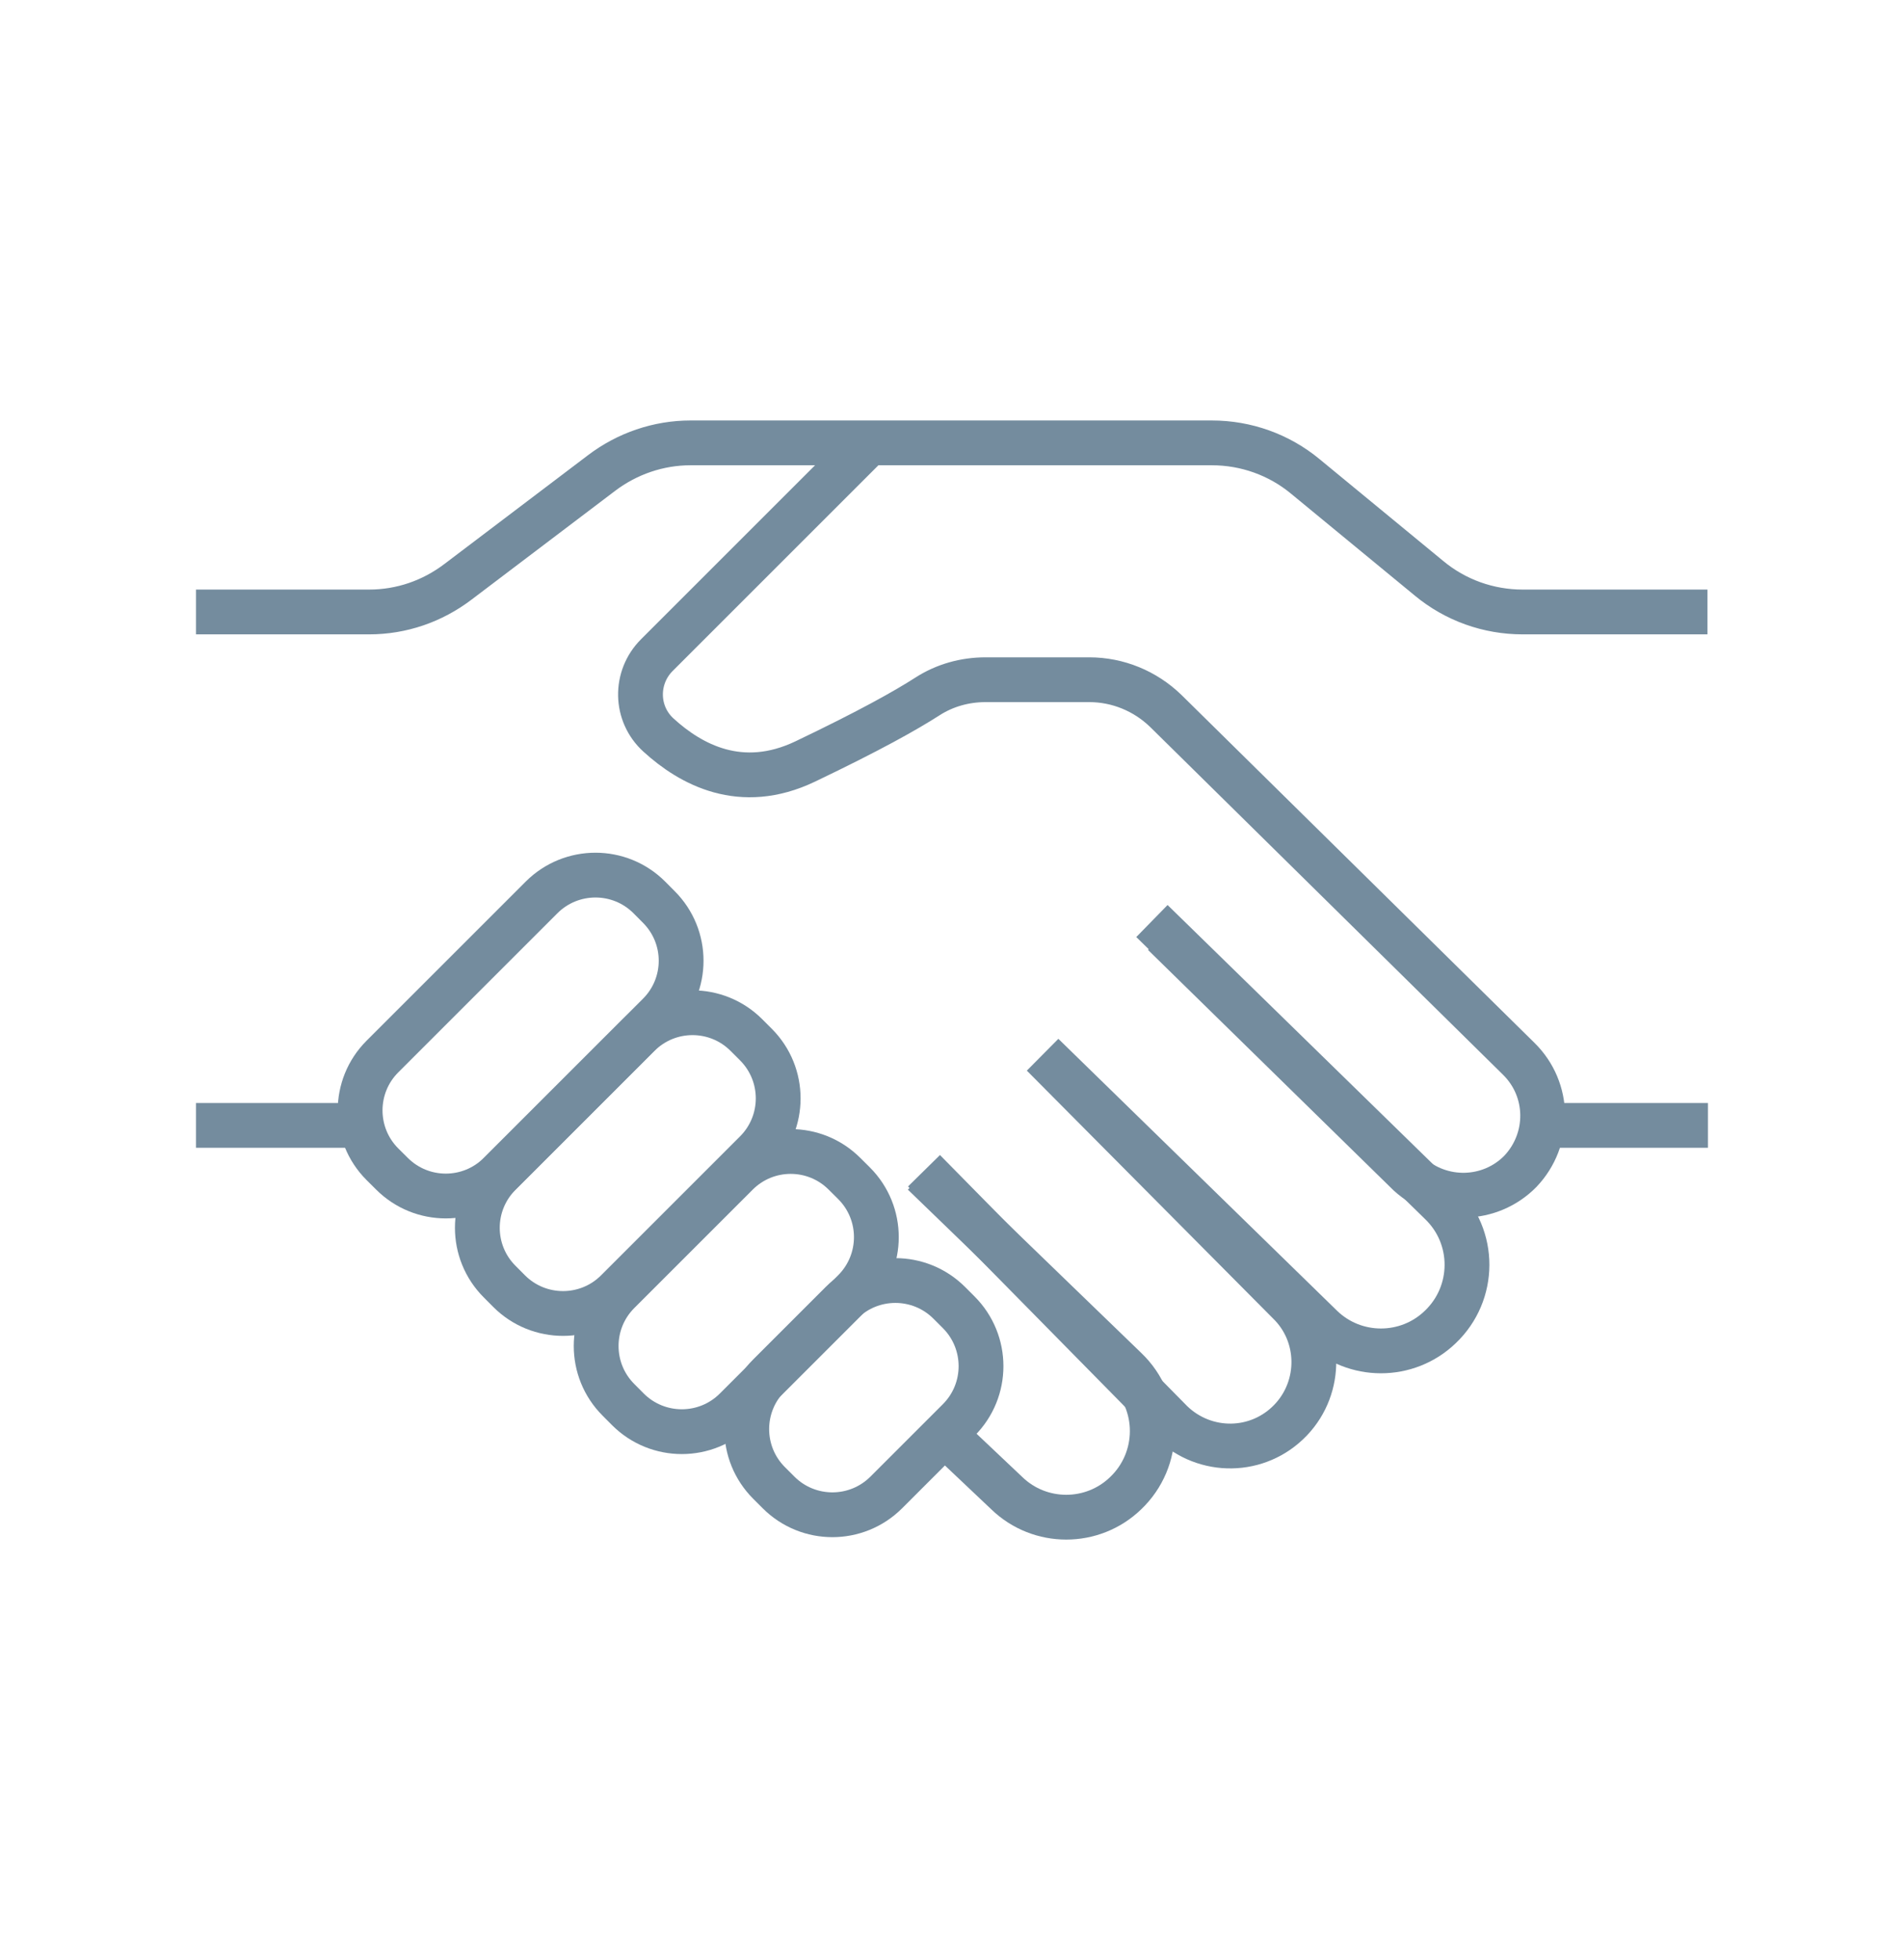
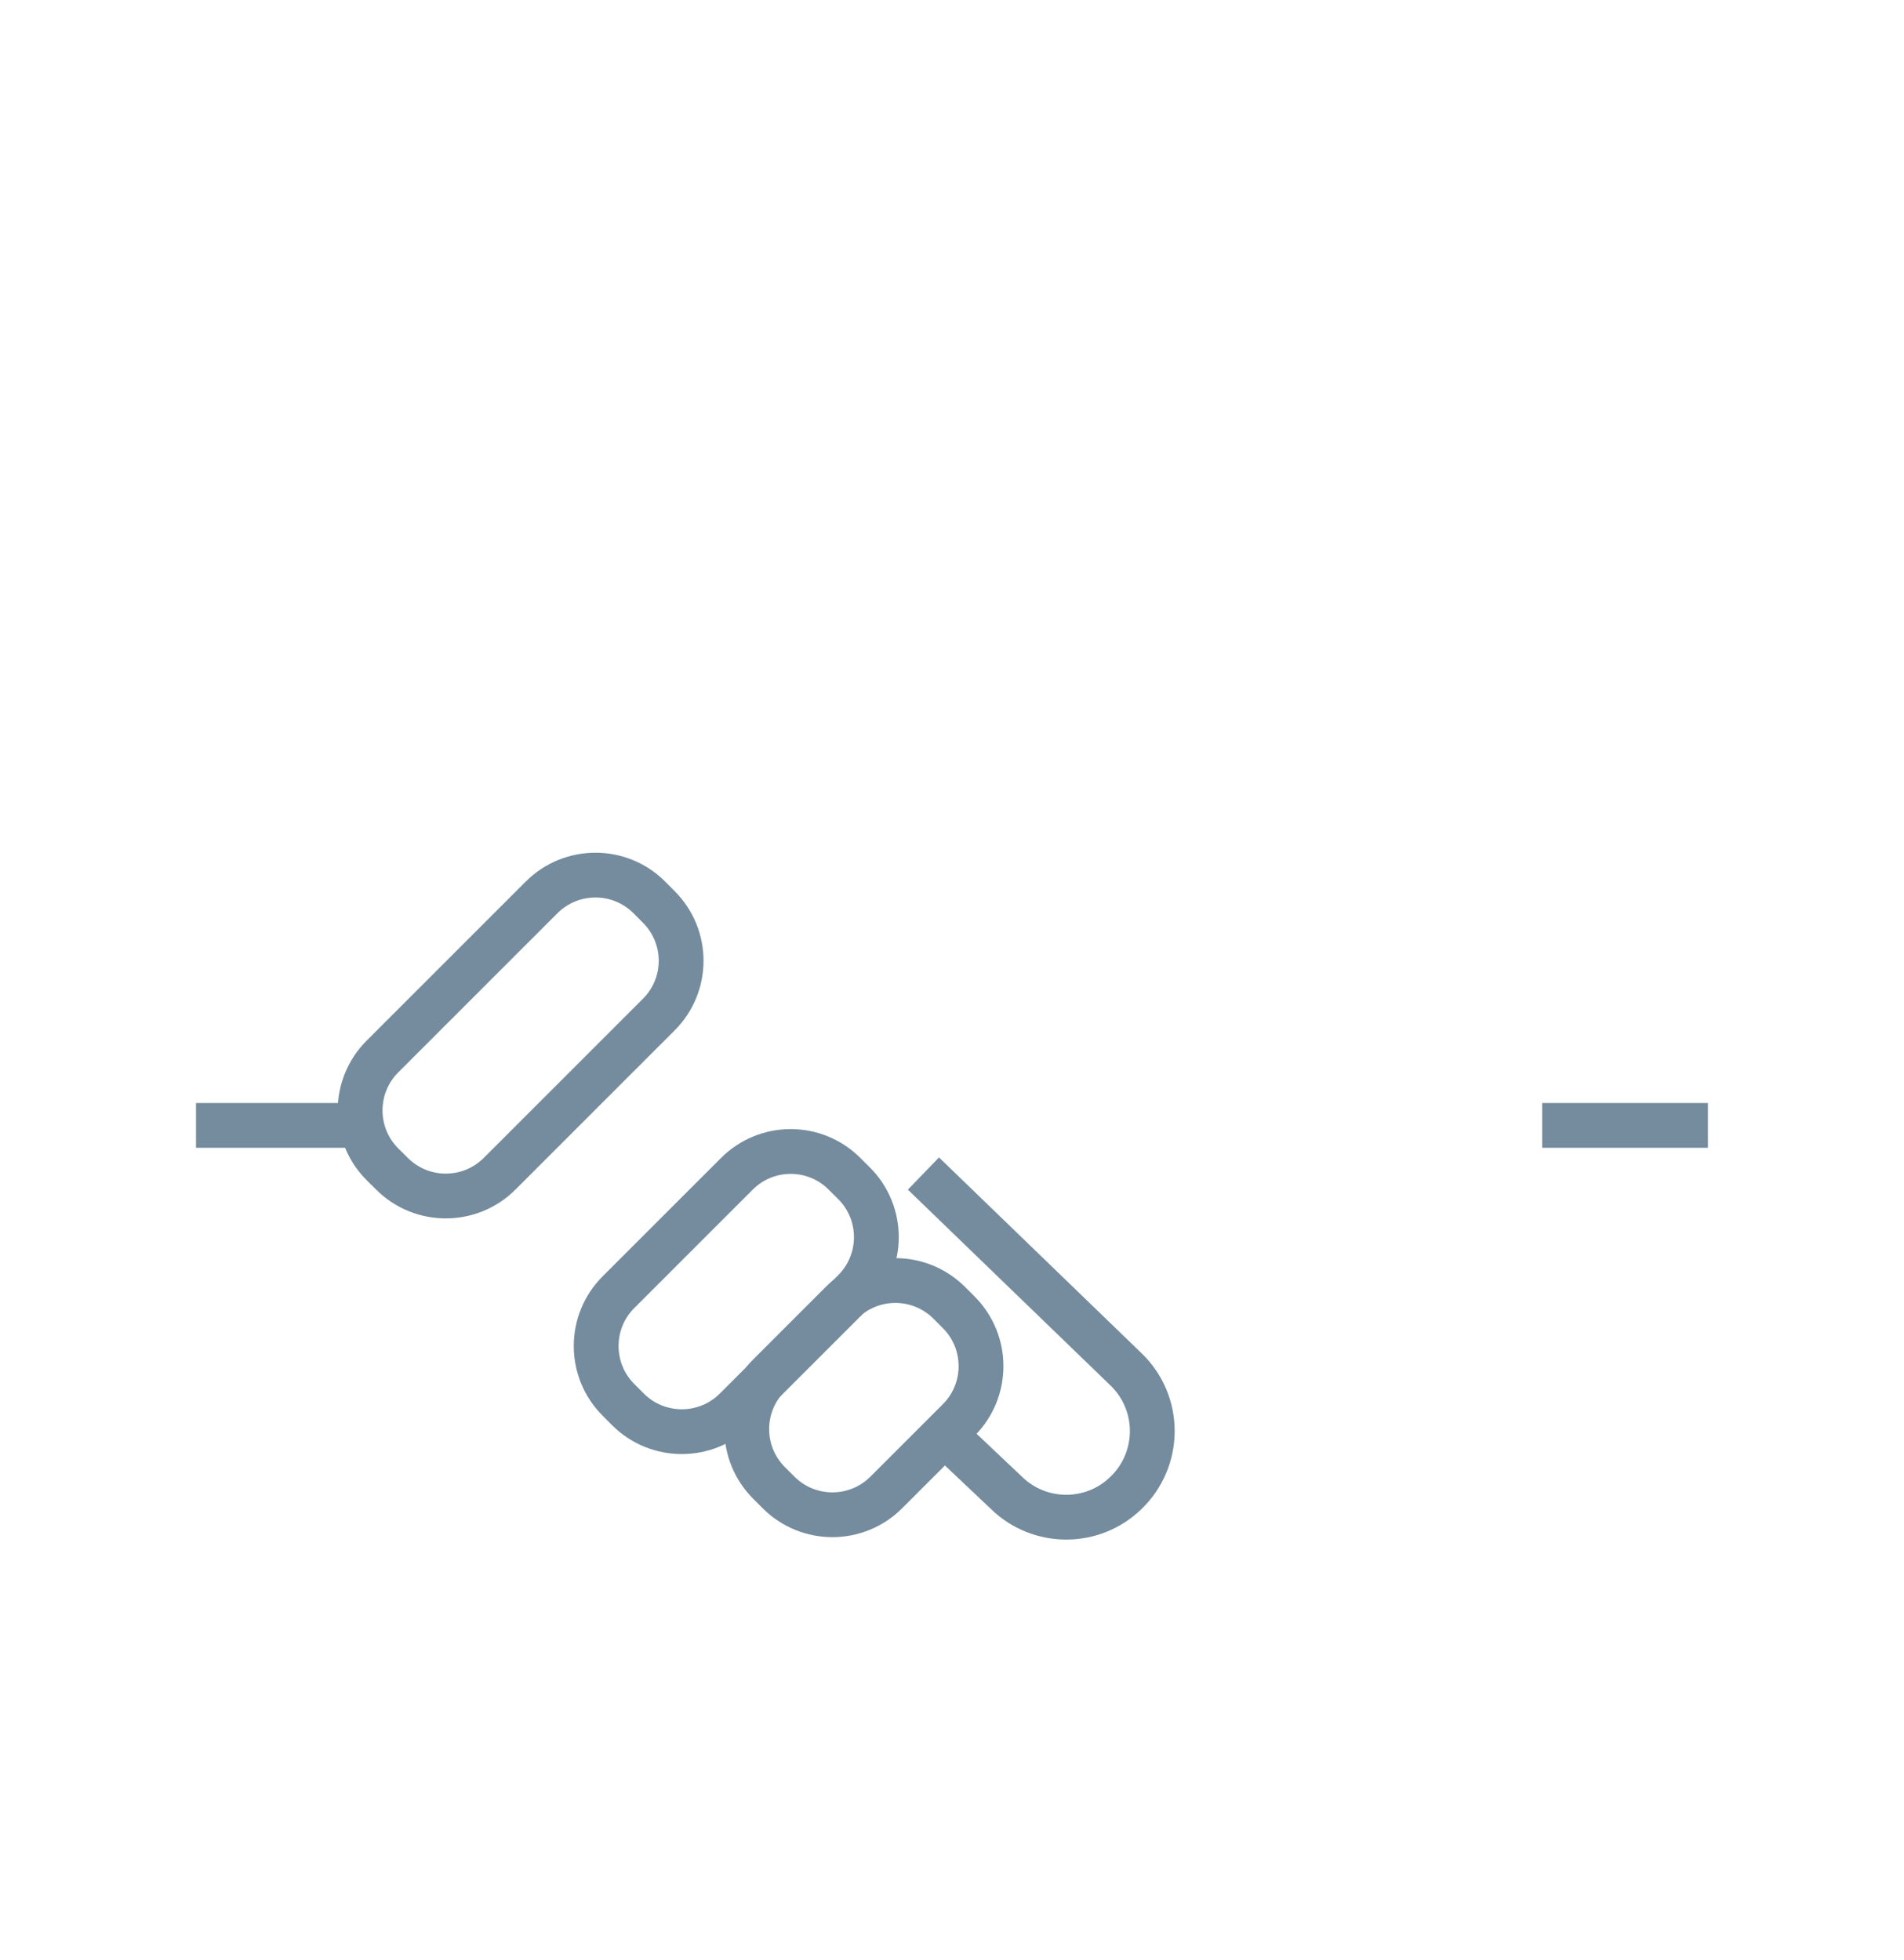
<svg xmlns="http://www.w3.org/2000/svg" width="34" height="35" viewBox="0 0 34 35" fill="none">
-   <path d="M3.5 10.93H6.59C7.17 10.93 7.72 10.74 8.18 10.39L10.74 8.45C11.2 8.1 11.76 7.91 12.33 7.91H21.64C22.25 7.91 22.84 8.12 23.31 8.51L25.52 10.33C25.99 10.72 26.58 10.93 27.19 10.93H30.49" stroke="#748C9E" stroke-width="0.8" stroke-miterlimit="10" />
  <path d="M27.539 20.1H30.499" stroke="#748C9E" stroke-width="0.8" stroke-miterlimit="10" />
  <path d="M3.5 20.1H6.5" stroke="#748C9E" stroke-width="0.8" stroke-miterlimit="10" />
-   <path d="M15.52 7.91L11.73 11.7C11.33 12.1 11.34 12.75 11.76 13.13C12.33 13.65 13.23 14.15 14.38 13.6C15.53 13.05 16.17 12.69 16.56 12.44C16.87 12.24 17.23 12.14 17.6 12.14H19.45C19.96 12.14 20.45 12.34 20.82 12.7L27.12 18.91C27.68 19.46 27.69 20.35 27.15 20.92C26.61 21.47 25.73 21.49 25.16 20.97L20.78 16.68" stroke="#748C9E" stroke-width="0.8" stroke-miterlimit="10" />
-   <path d="M16.5 20.91L20.92 25.4C21.52 25.98 22.47 25.97 23.05 25.36C23.61 24.77 23.6 23.83 23.01 23.26L18.62 18.84L23.6 23.7C24.19 24.27 25.13 24.27 25.72 23.7C26.35 23.1 26.36 22.09 25.72 21.48L20.57 16.45" stroke="#748C9E" stroke-width="0.8" stroke-miterlimit="10" />
  <path d="M16.87 25.62L17.98 26.67C18.57 27.24 19.51 27.24 20.1 26.67C20.73 26.07 20.74 25.06 20.1 24.45L16.49 20.96" stroke="#748C9E" stroke-width="0.8" stroke-miterlimit="10" />
  <path d="M9.671 16.028L6.829 18.87C6.298 19.401 6.298 20.263 6.829 20.794L6.999 20.963C7.53 21.494 8.391 21.494 8.922 20.963L11.764 18.121C12.296 17.59 12.296 16.729 11.764 16.198L11.595 16.028C11.064 15.497 10.203 15.497 9.671 16.028Z" stroke="#748C9E" stroke-width="0.8" stroke-miterlimit="10" />
-   <path d="M11.405 18.486L8.923 20.968C8.391 21.499 8.391 22.36 8.923 22.891L9.092 23.061C9.623 23.592 10.485 23.592 11.016 23.061L13.498 20.579C14.029 20.048 14.029 19.187 13.498 18.656L13.328 18.486C12.797 17.955 11.936 17.955 11.405 18.486Z" stroke="#748C9E" stroke-width="0.8" stroke-miterlimit="10" />
  <path d="M13.158 20.965L11.044 23.079C10.513 23.61 10.513 24.471 11.044 25.002L11.213 25.172C11.745 25.703 12.606 25.703 13.137 25.172L15.251 23.058C15.782 22.526 15.782 21.665 15.251 21.134L15.081 20.965C14.55 20.433 13.689 20.433 13.158 20.965Z" stroke="#748C9E" stroke-width="0.8" stroke-miterlimit="10" />
  <path d="M15.027 23.269L13.733 24.563C13.202 25.094 13.202 25.955 13.733 26.486L13.903 26.656C14.434 27.187 15.295 27.187 15.826 26.656L17.12 25.362C17.651 24.831 17.651 23.97 17.12 23.438L16.951 23.269C16.419 22.738 15.558 22.738 15.027 23.269Z" stroke="#748C9E" stroke-width="0.8" stroke-miterlimit="10" />
</svg>